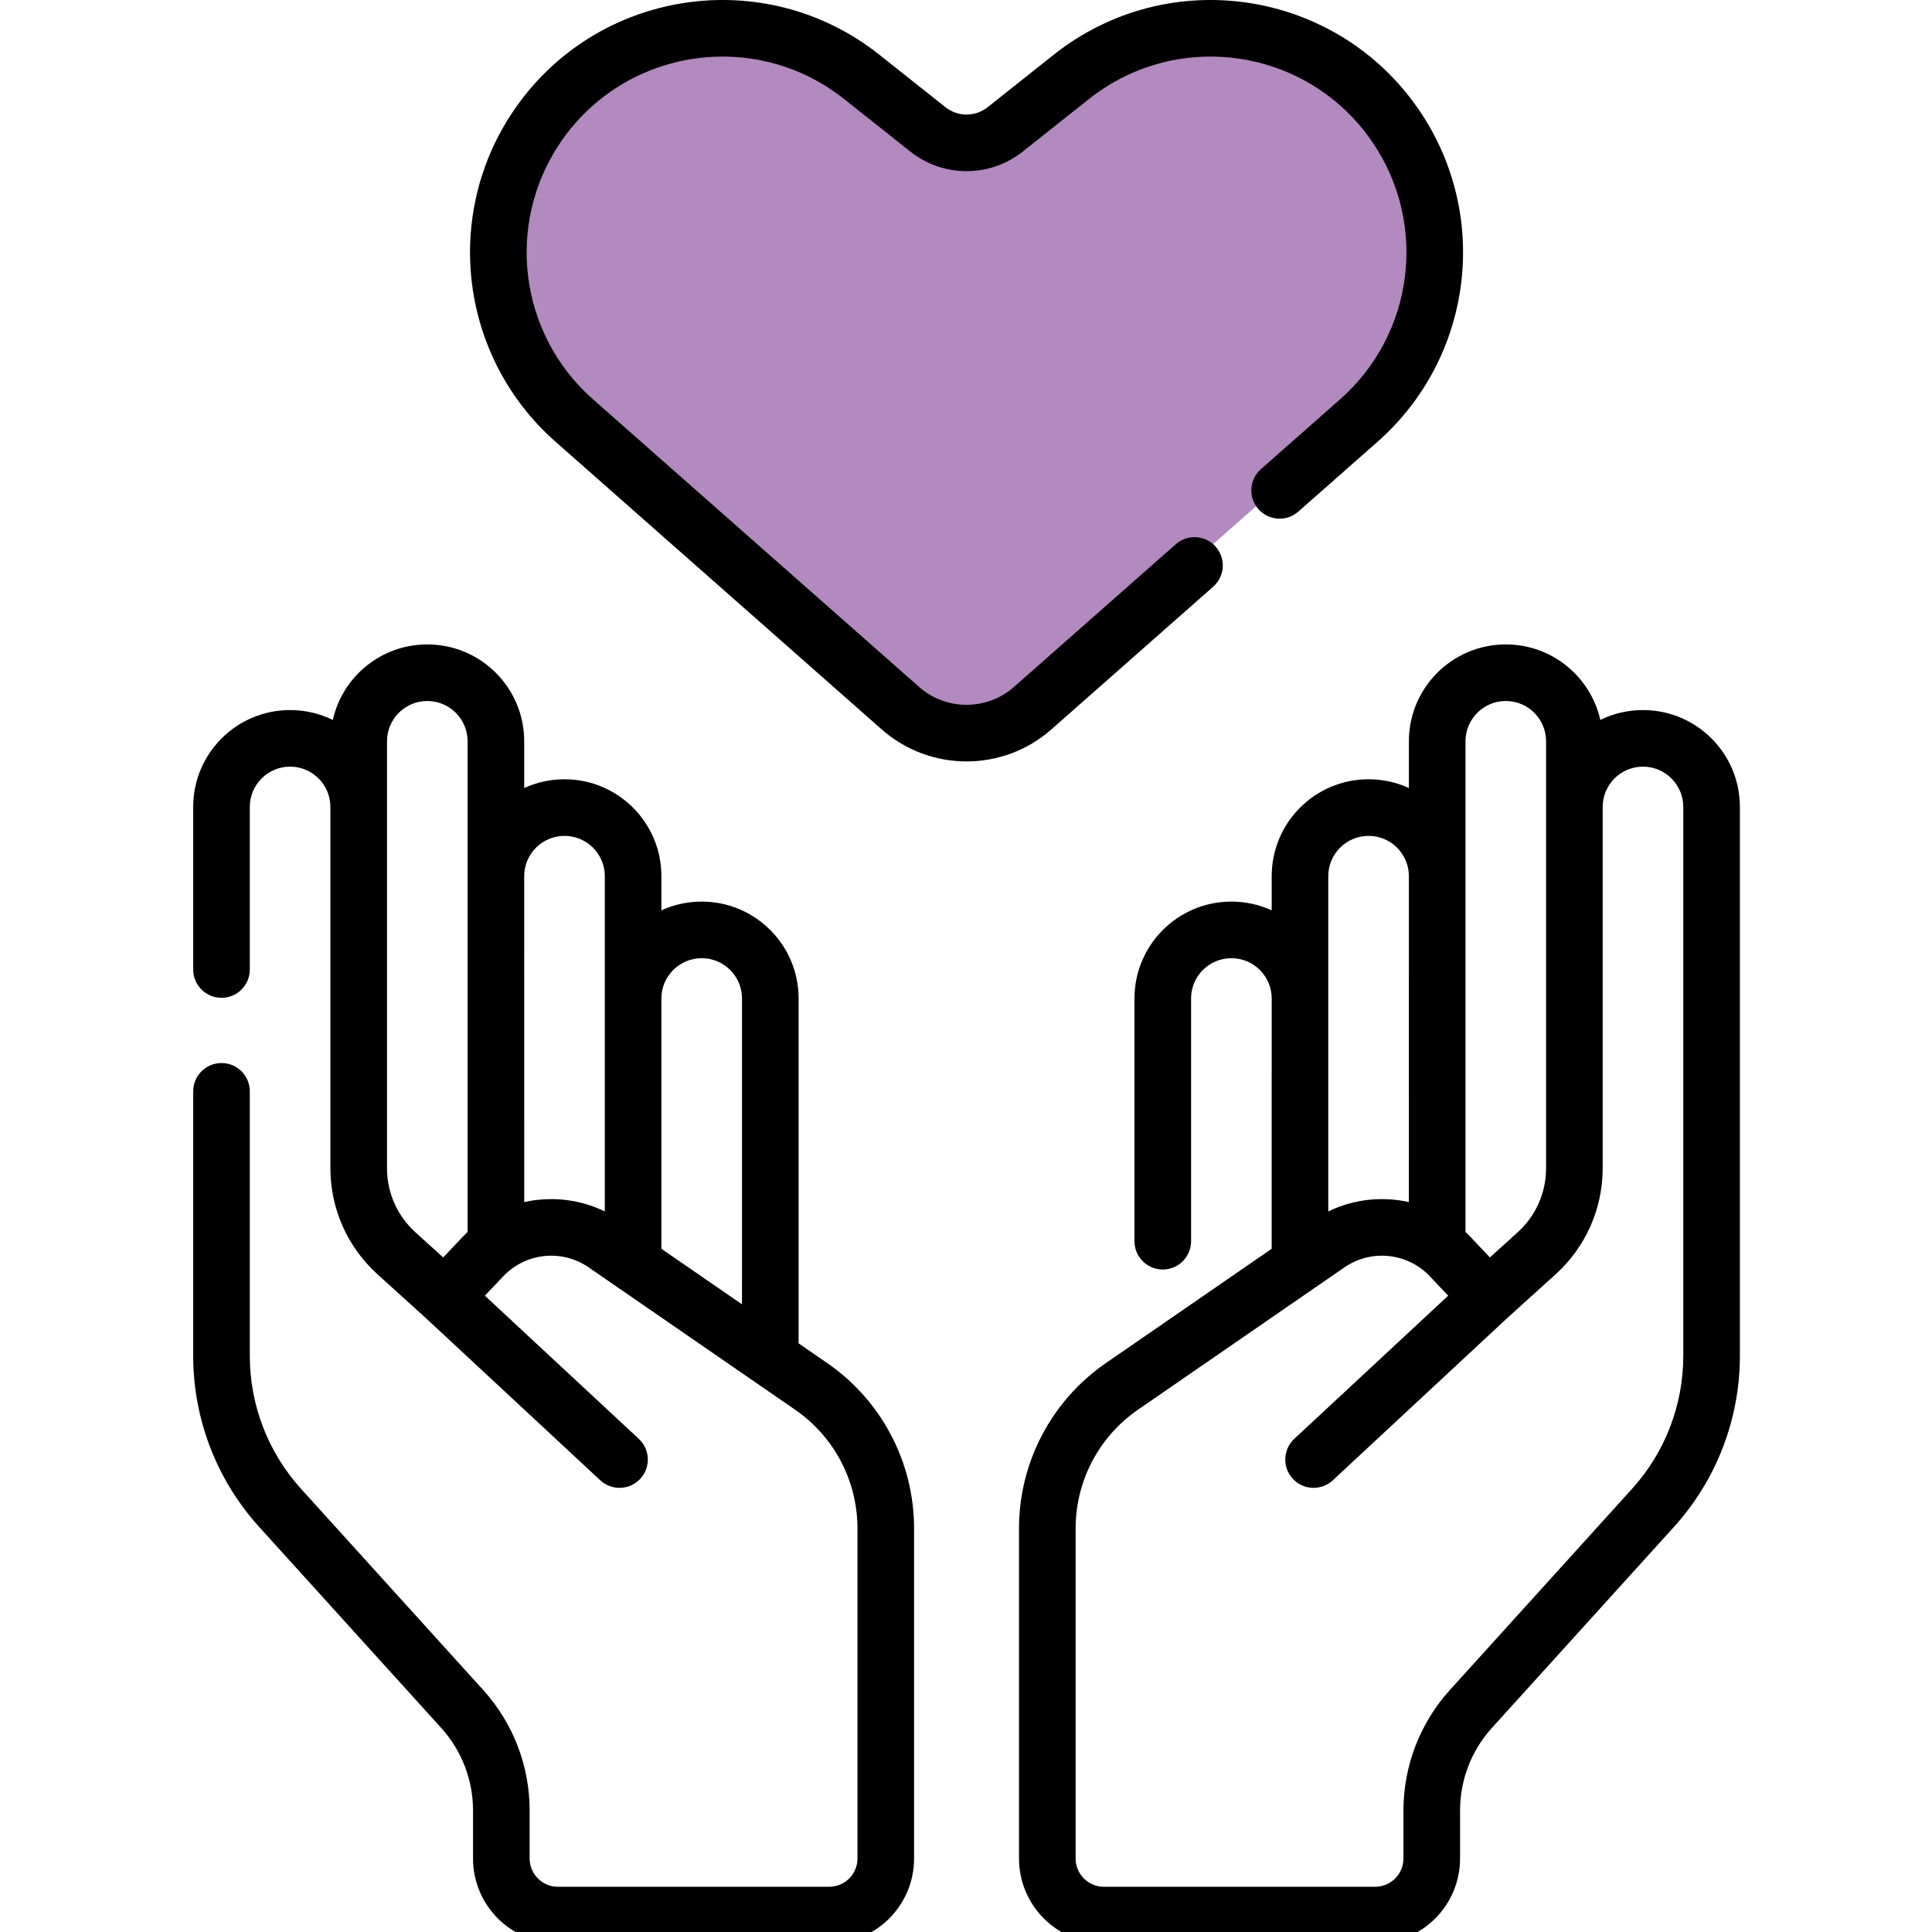
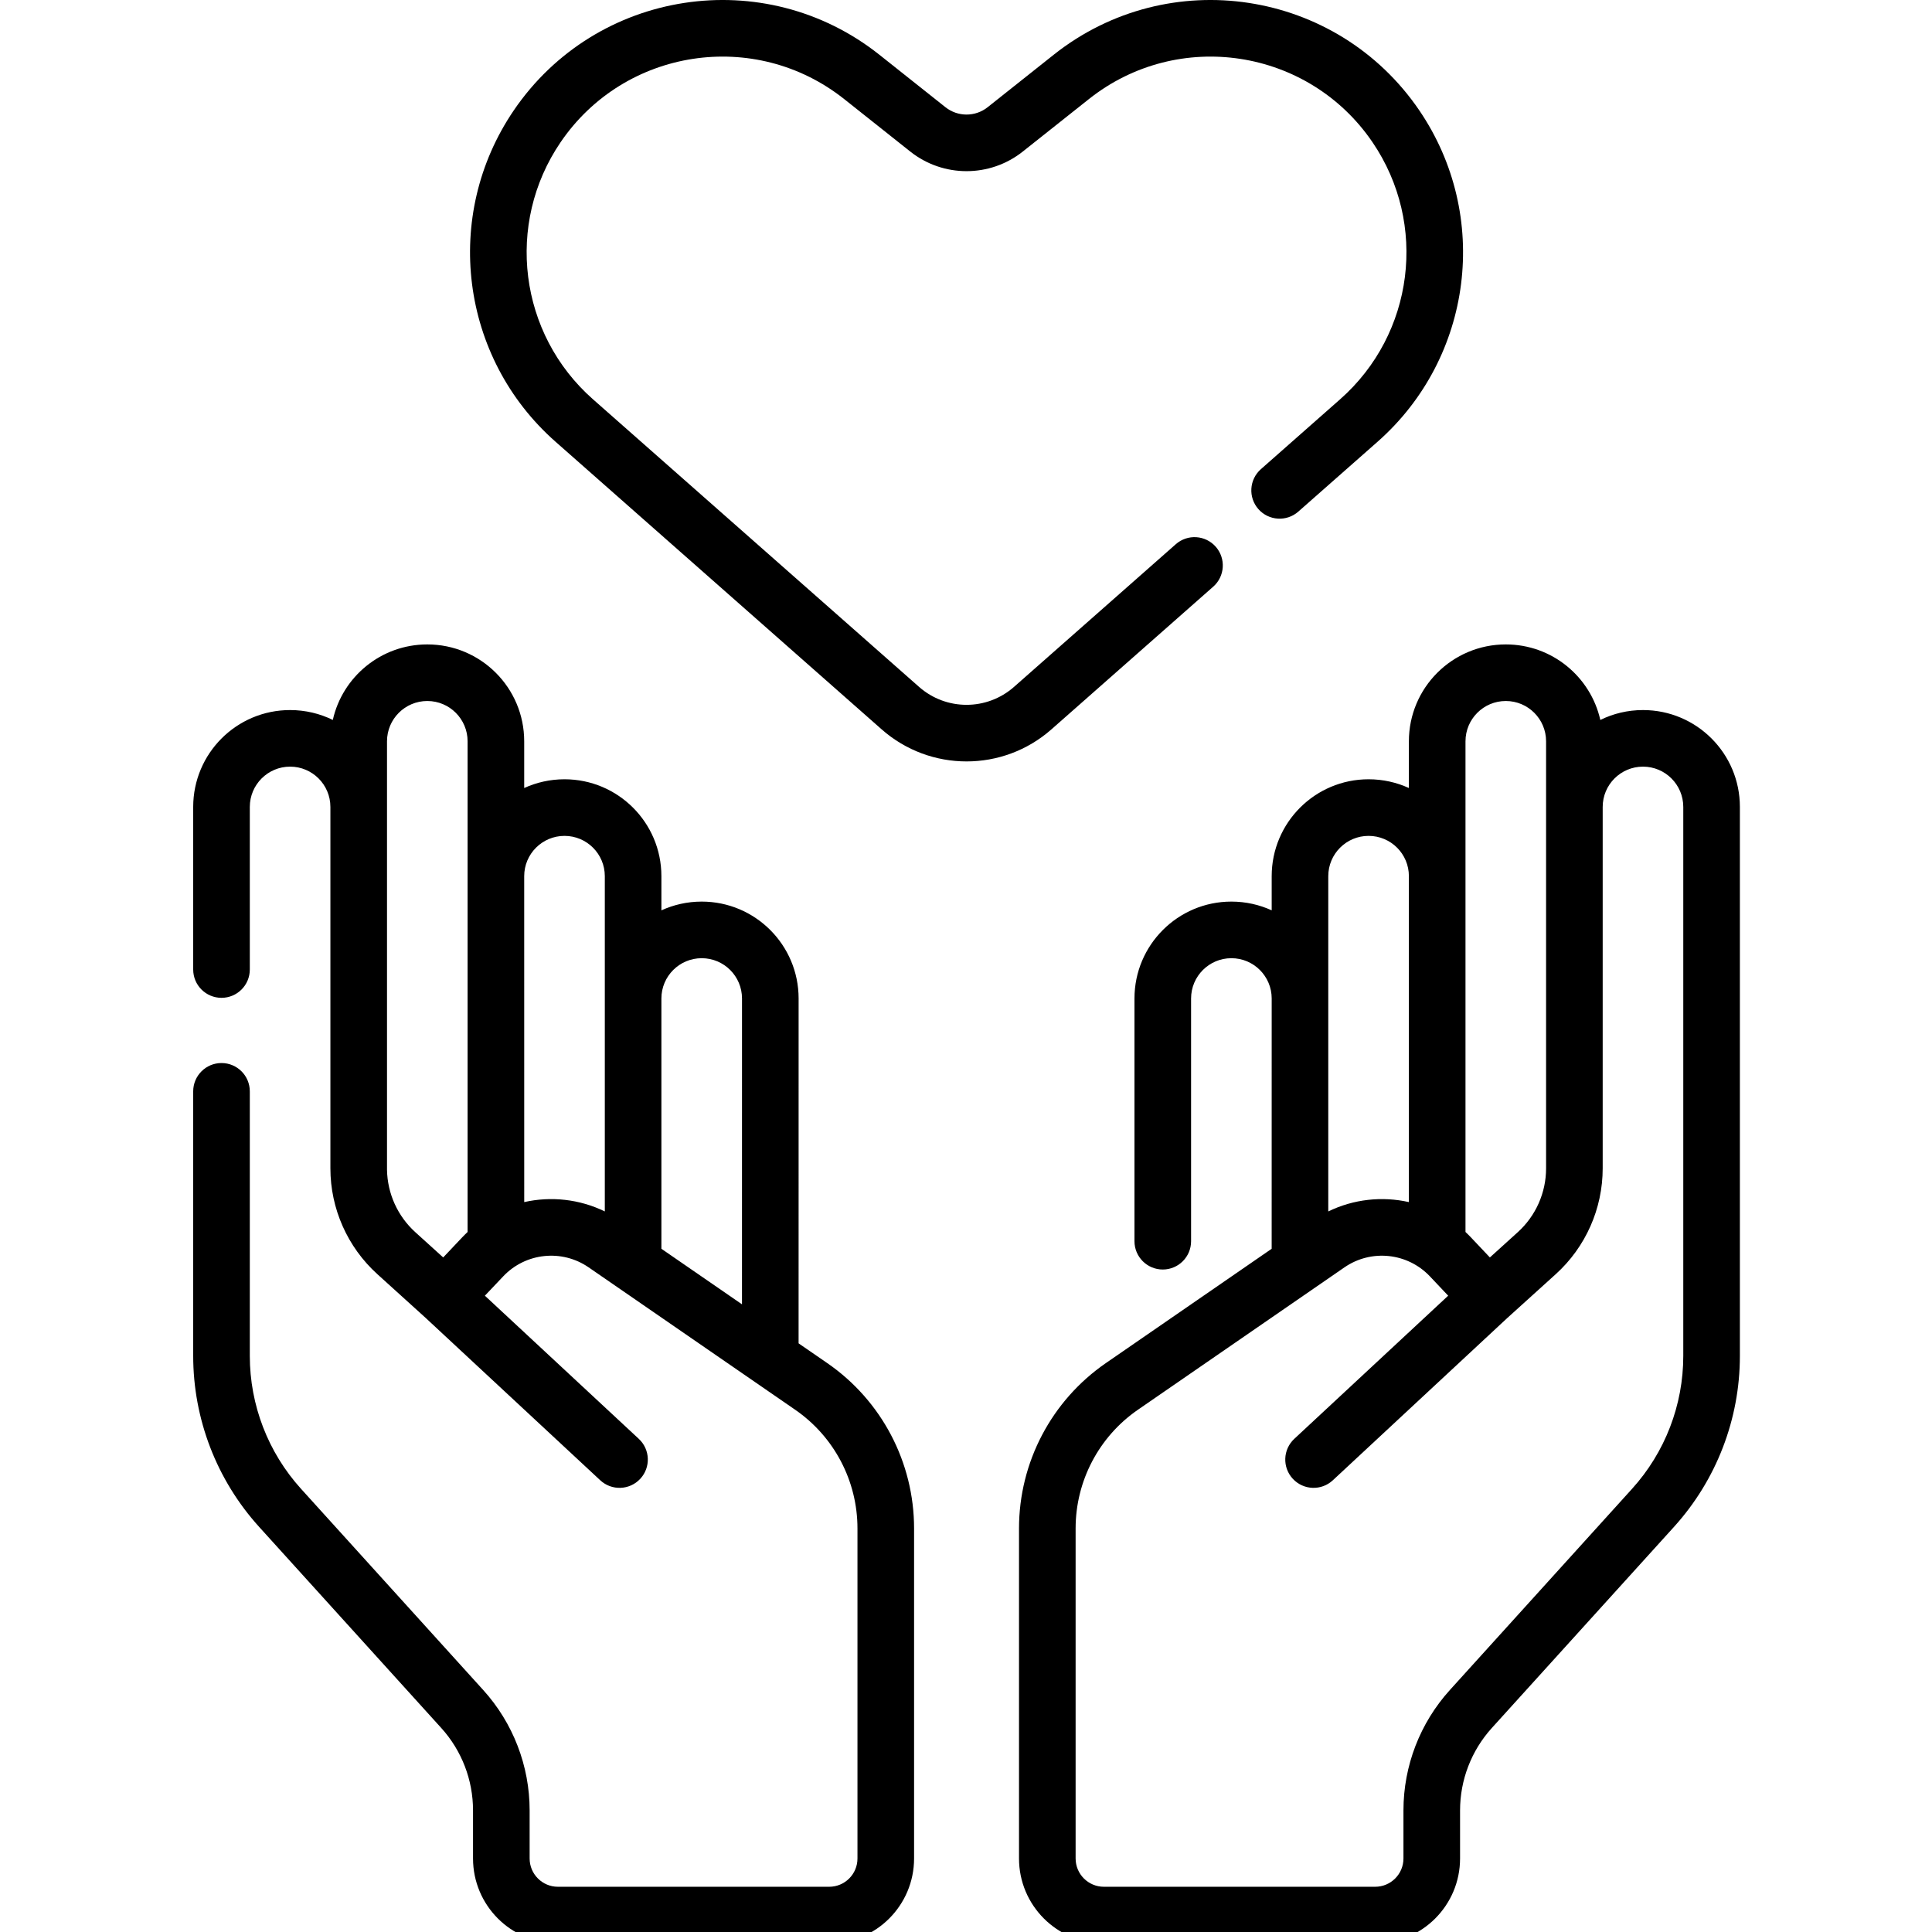
<svg xmlns="http://www.w3.org/2000/svg" width="80px" height="80px" viewBox="0 0 80 80" version="1.1">
  <title>icon-care-purple</title>
  <g id="icon-care-purple" stroke="none" stroke-width="1" fill="none" fill-rule="evenodd">
    <g id="care-(1)" transform="translate(8, 0)" fill-rule="nonzero">
-       <path d="M26.933,3.203 C22.968,0.056 17.164,0.941 14.316,5.127 C11.847,8.757 12.464,13.656 15.756,16.56 L30.267,29.358 C31.474,30.422 33.285,30.422 34.492,29.358 L49.003,16.56 C52.296,13.656 52.913,8.757 50.444,5.127 C47.596,0.941 41.792,0.056 37.826,3.203 L34.883,5.539 C33.417,6.703 31.343,6.703 29.877,5.539 L26.933,3.203 Z" id="Path" fill="#B28ABF" />
      <path d="M9.694,26.684 C11.91,26.684 13.706,28.48 13.706,30.696 L13.706,32.63 C14.214,32.398 14.779,32.268 15.375,32.268 C17.591,32.268 19.387,34.064 19.387,36.28 L19.387,37.696 C19.895,37.463 20.461,37.333 21.056,37.333 C23.272,37.333 25.069,39.13 25.069,41.346 L25.068,55.625 L26.255,56.443 C28.506,57.995 29.85,60.554 29.85,63.288 L29.85,76.955 C29.85,78.897 28.276,80.471 26.334,80.471 L15.103,80.471 C13.161,80.471 11.587,78.897 11.587,76.955 L11.587,74.965 C11.587,73.704 11.119,72.488 10.273,71.554 L2.729,63.224 C0.973,61.284 -2.6356848e-15,58.762 -2.6356848e-15,56.145 L-2.6356848e-15,45.19 C-2.6356848e-15,44.543 0.525,44.018 1.172,44.018 C1.819,44.018 2.344,44.543 2.344,45.19 L2.344,56.145 C2.344,58.18 3.1,60.142 4.466,61.65 L12.01,69.981 C13.246,71.346 13.931,73.123 13.931,74.965 L13.931,76.955 C13.931,77.603 14.456,78.127 15.103,78.127 L26.334,78.127 C26.982,78.127 27.506,77.603 27.506,76.955 L27.506,63.288 C27.506,61.325 26.541,59.487 24.924,58.373 L16.375,52.479 C15.265,51.714 13.763,51.872 12.837,52.851 L12.078,53.652 L18.451,59.579 C18.925,60.02 18.952,60.761 18.511,61.235 C18.07,61.709 17.329,61.736 16.855,61.295 L9.617,54.564 L7.626,52.761 C6.388,51.64 5.681,50.048 5.681,48.378 L5.681,33.414 C5.681,32.493 4.934,31.745 4.012,31.745 C3.091,31.745 2.344,32.493 2.344,33.414 L2.344,40.146 C2.344,40.793 1.819,41.318 1.172,41.318 C0.525,41.318 -2.6356848e-15,40.793 -2.6356848e-15,40.146 L-2.6356848e-15,33.414 C-2.6356848e-15,31.198 1.796,29.402 4.012,29.402 C4.647,29.402 5.247,29.549 5.781,29.811 C6.182,28.021 7.781,26.684 9.694,26.684 Z M54.352,26.684 C56.264,26.684 57.863,28.021 58.266,29.812 C58.797,29.549 59.398,29.402 60.033,29.402 C62.249,29.402 64.045,31.198 64.045,33.414 L64.045,56.145 C64.045,58.761 63.073,61.284 61.317,63.224 L53.772,71.554 C52.926,72.488 52.458,73.704 52.458,74.965 L52.458,76.955 C52.458,78.897 50.884,80.471 48.942,80.471 L37.711,80.471 C35.769,80.471 34.195,78.897 34.195,76.955 L34.195,63.288 C34.195,60.554 35.54,57.995 37.791,56.443 L44.657,51.709 L44.658,41.346 C44.658,40.424 43.911,39.677 42.989,39.677 C42.067,39.677 41.32,40.424 41.32,41.346 L41.32,51.396 C41.32,52.043 40.796,52.568 40.148,52.568 C39.501,52.568 38.976,52.043 38.976,51.396 L38.976,41.346 C38.976,39.13 40.773,37.333 42.989,37.333 C43.584,37.333 44.15,37.463 44.658,37.695 L44.658,36.28 C44.658,34.064 46.454,32.268 48.67,32.268 C49.266,32.268 49.831,32.398 50.339,32.63 L50.339,30.696 C50.339,28.48 52.135,26.684 54.352,26.684 Z M60.033,31.745 C59.111,31.745 58.364,32.493 58.364,33.414 L58.364,48.378 C58.364,50.048 57.658,51.64 56.42,52.761 L54.41,54.579 L47.19,61.295 C46.716,61.736 45.975,61.709 45.534,61.235 C45.093,60.761 45.12,60.02 45.594,59.579 L51.966,53.652 L51.209,52.851 C50.282,51.872 48.78,51.714 47.67,52.479 L39.121,58.373 C37.504,59.487 36.539,61.325 36.539,63.288 L36.539,76.955 C36.539,77.603 37.064,78.127 37.711,78.127 L48.942,78.127 C49.589,78.127 50.114,77.603 50.114,76.955 L50.114,74.965 C50.114,73.123 50.799,71.346 52.035,69.981 L59.579,61.65 C60.945,60.142 61.701,58.18 61.701,56.145 L61.701,33.414 C61.701,32.493 60.954,31.745 60.033,31.745 Z M21.056,39.677 C20.135,39.677 19.387,40.424 19.387,41.346 L19.387,51.709 L22.724,54.009 L22.725,41.346 C22.725,40.424 21.978,39.677 21.056,39.677 Z M9.694,29.027 C8.772,29.027 8.025,29.774 8.025,30.696 L8.025,48.435 C8.041,49.422 8.465,50.359 9.198,51.023 L10.352,52.068 L11.134,51.241 C11.208,51.163 11.284,51.087 11.362,51.014 L11.362,30.696 C11.362,29.774 10.615,29.027 9.694,29.027 Z M54.352,29.027 C53.43,29.027 52.683,29.774 52.683,30.696 L52.683,51.014 C52.761,51.087 52.837,51.162 52.911,51.241 L53.693,52.068 L54.847,51.023 C55.594,50.347 56.02,49.386 56.02,48.378 L56.02,30.696 C56.02,29.774 55.273,29.027 54.352,29.027 Z M48.67,34.612 C47.749,34.612 47.001,35.359 47.001,36.28 L47.001,50.163 C48.055,49.65 49.234,49.528 50.338,49.776 L50.339,36.28 C50.339,35.359 49.592,34.612 48.67,34.612 Z M15.375,34.612 C14.453,34.612 13.706,35.359 13.706,36.28 L13.707,49.776 C14.811,49.528 15.99,49.65 17.044,50.163 L17.044,36.28 C17.044,35.359 16.297,34.612 15.375,34.612 Z M50.772,4.573 C53.734,8.928 52.993,14.806 49.044,18.29 L45.761,21.184 C45.276,21.612 44.535,21.566 44.107,21.081 C43.679,20.595 43.726,19.855 44.211,19.427 L47.493,16.532 C50.557,13.83 51.132,9.269 48.834,5.892 C46.184,1.996 40.782,1.172 37.091,4.101 L34.352,6.275 C32.988,7.358 31.057,7.358 29.693,6.276 L26.954,4.101 C23.263,1.172 17.862,1.996 15.211,5.892 C12.913,9.27 13.488,13.83 16.552,16.532 L30.056,28.442 C31.18,29.433 32.865,29.433 33.989,28.442 L40.687,22.535 C41.172,22.107 41.913,22.153 42.341,22.639 C42.769,23.124 42.722,23.865 42.237,24.293 L35.539,30.2 C33.53,31.972 30.516,31.972 28.506,30.2 L15.002,18.29 C11.052,14.806 10.311,8.928 13.273,4.573 C16.69,-0.449 23.653,-1.51 28.411,2.265 L31.15,4.44 C31.661,4.845 32.384,4.845 32.895,4.44 L35.634,2.265 C40.392,-1.51 47.355,-0.449 50.772,4.573 Z" id="Shape" fill="#000000" />
    </g>
  </g>
</svg>